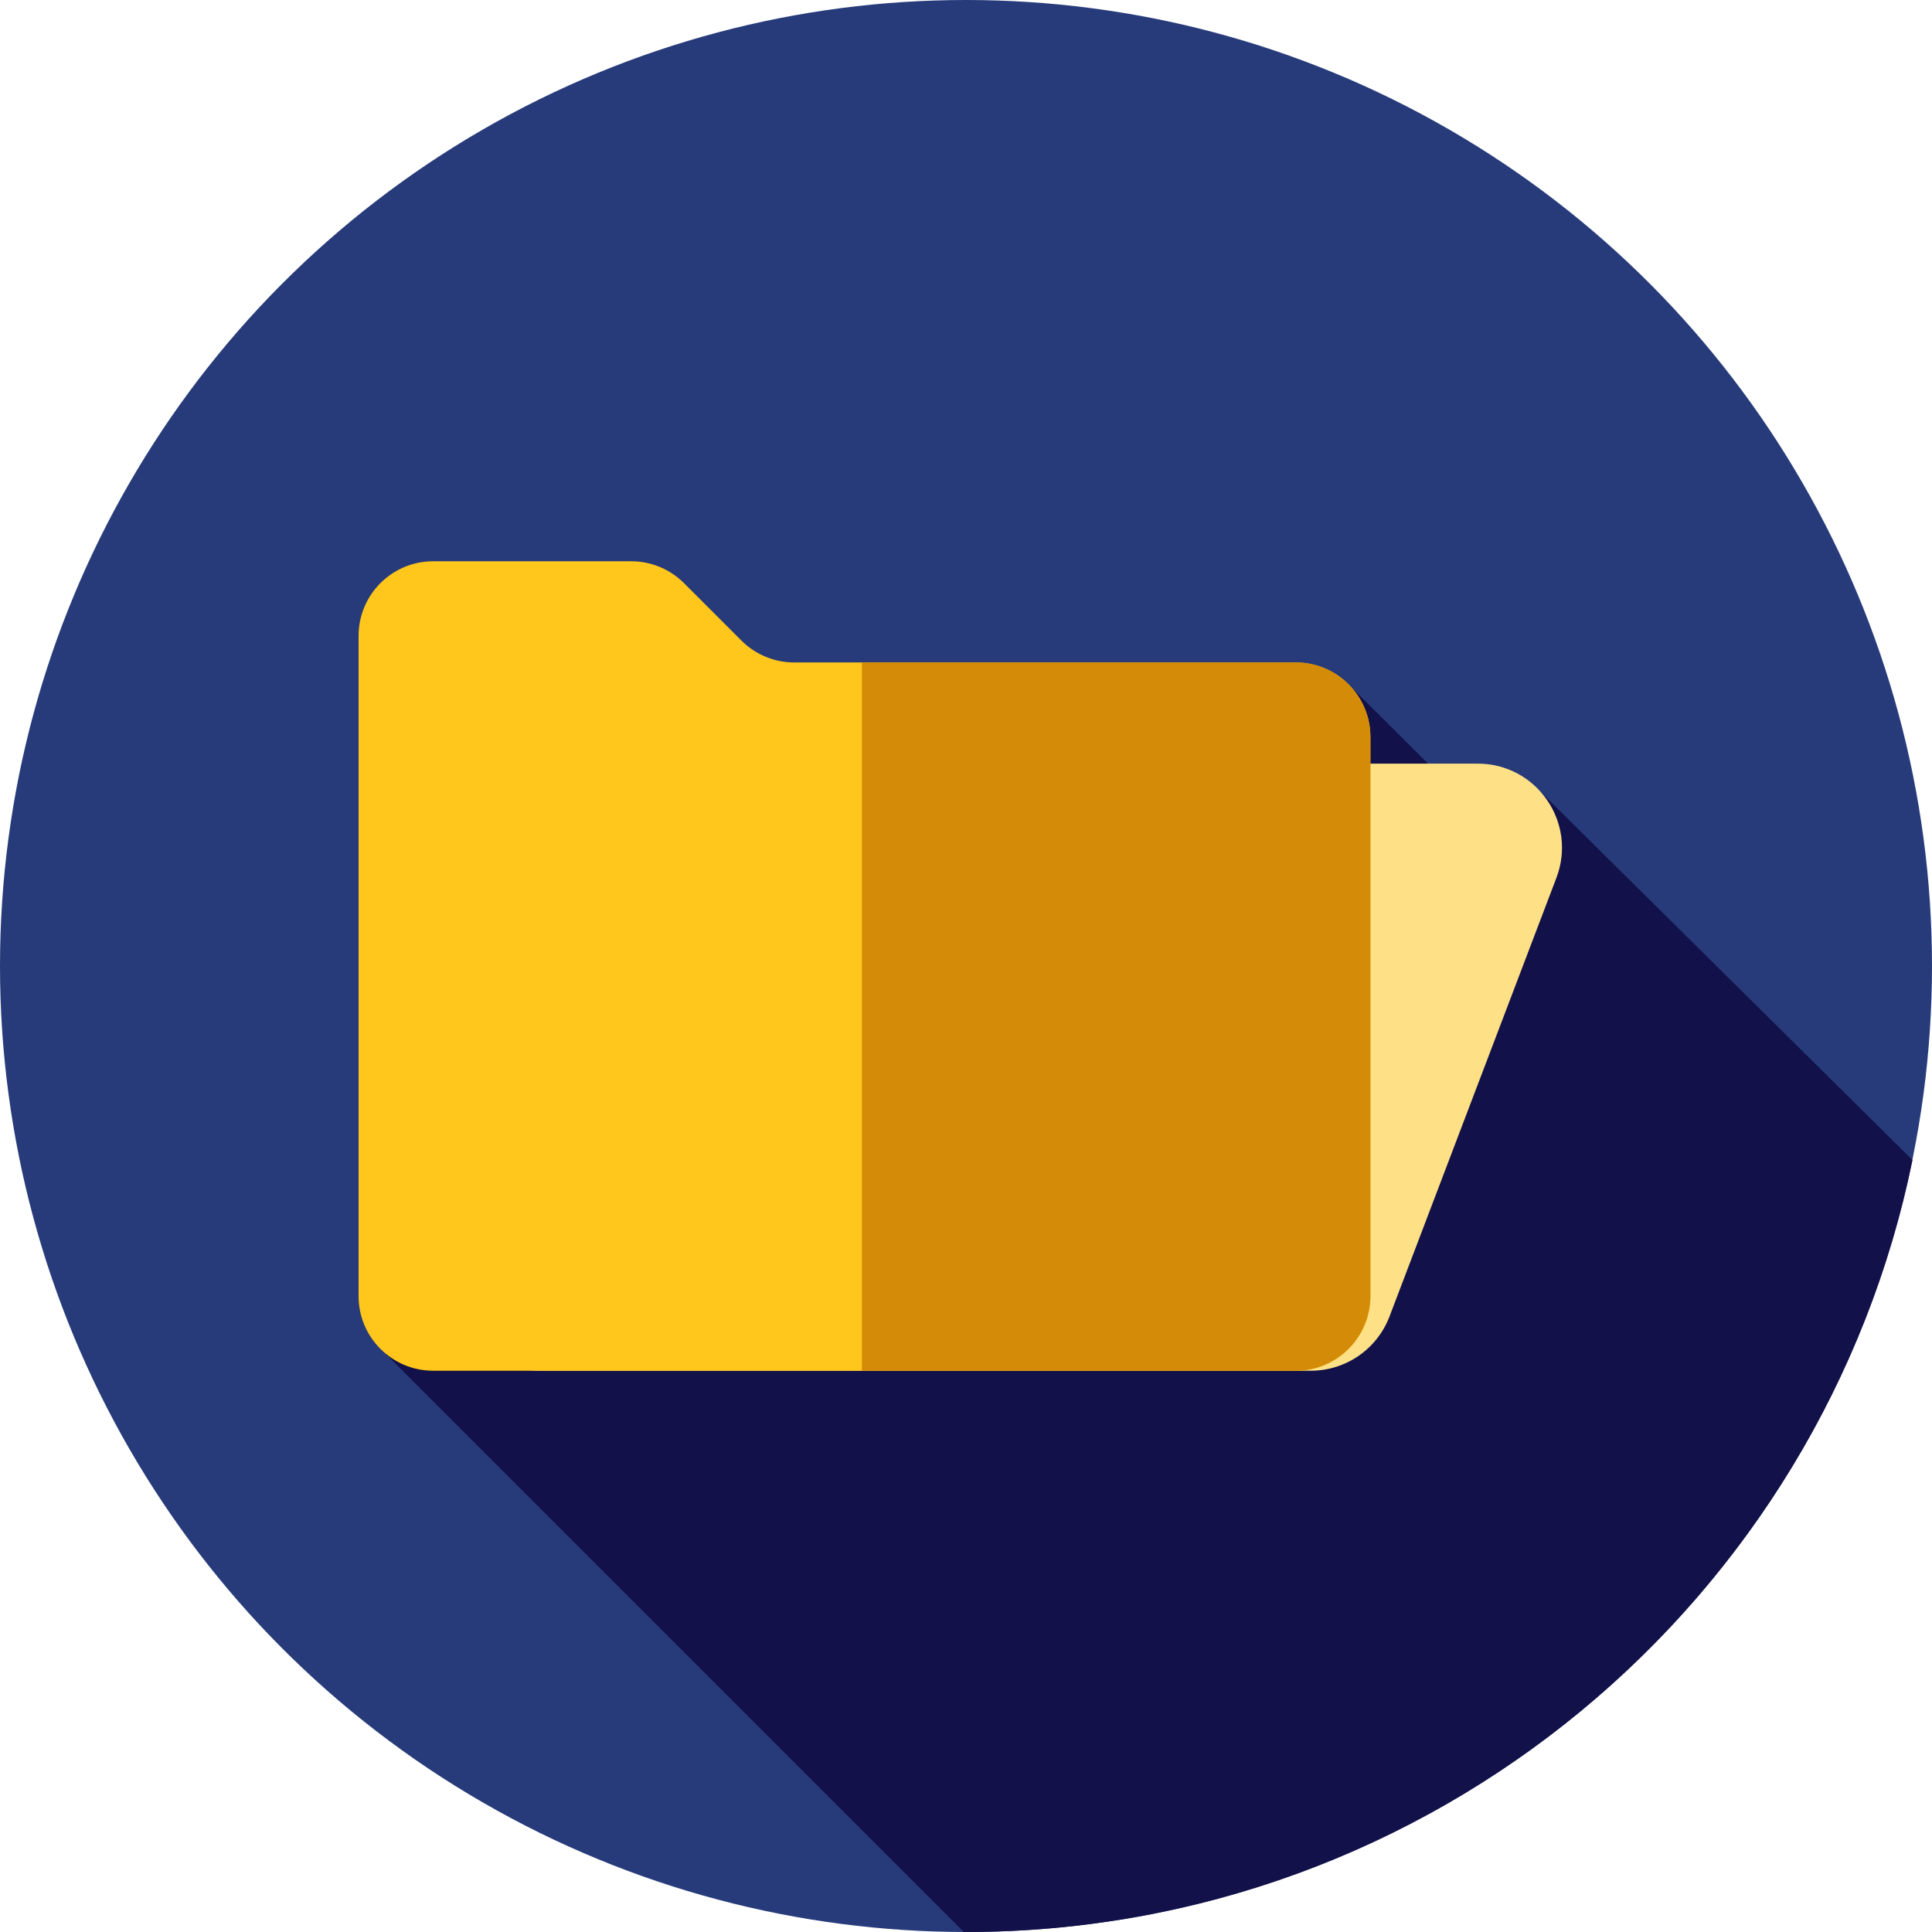
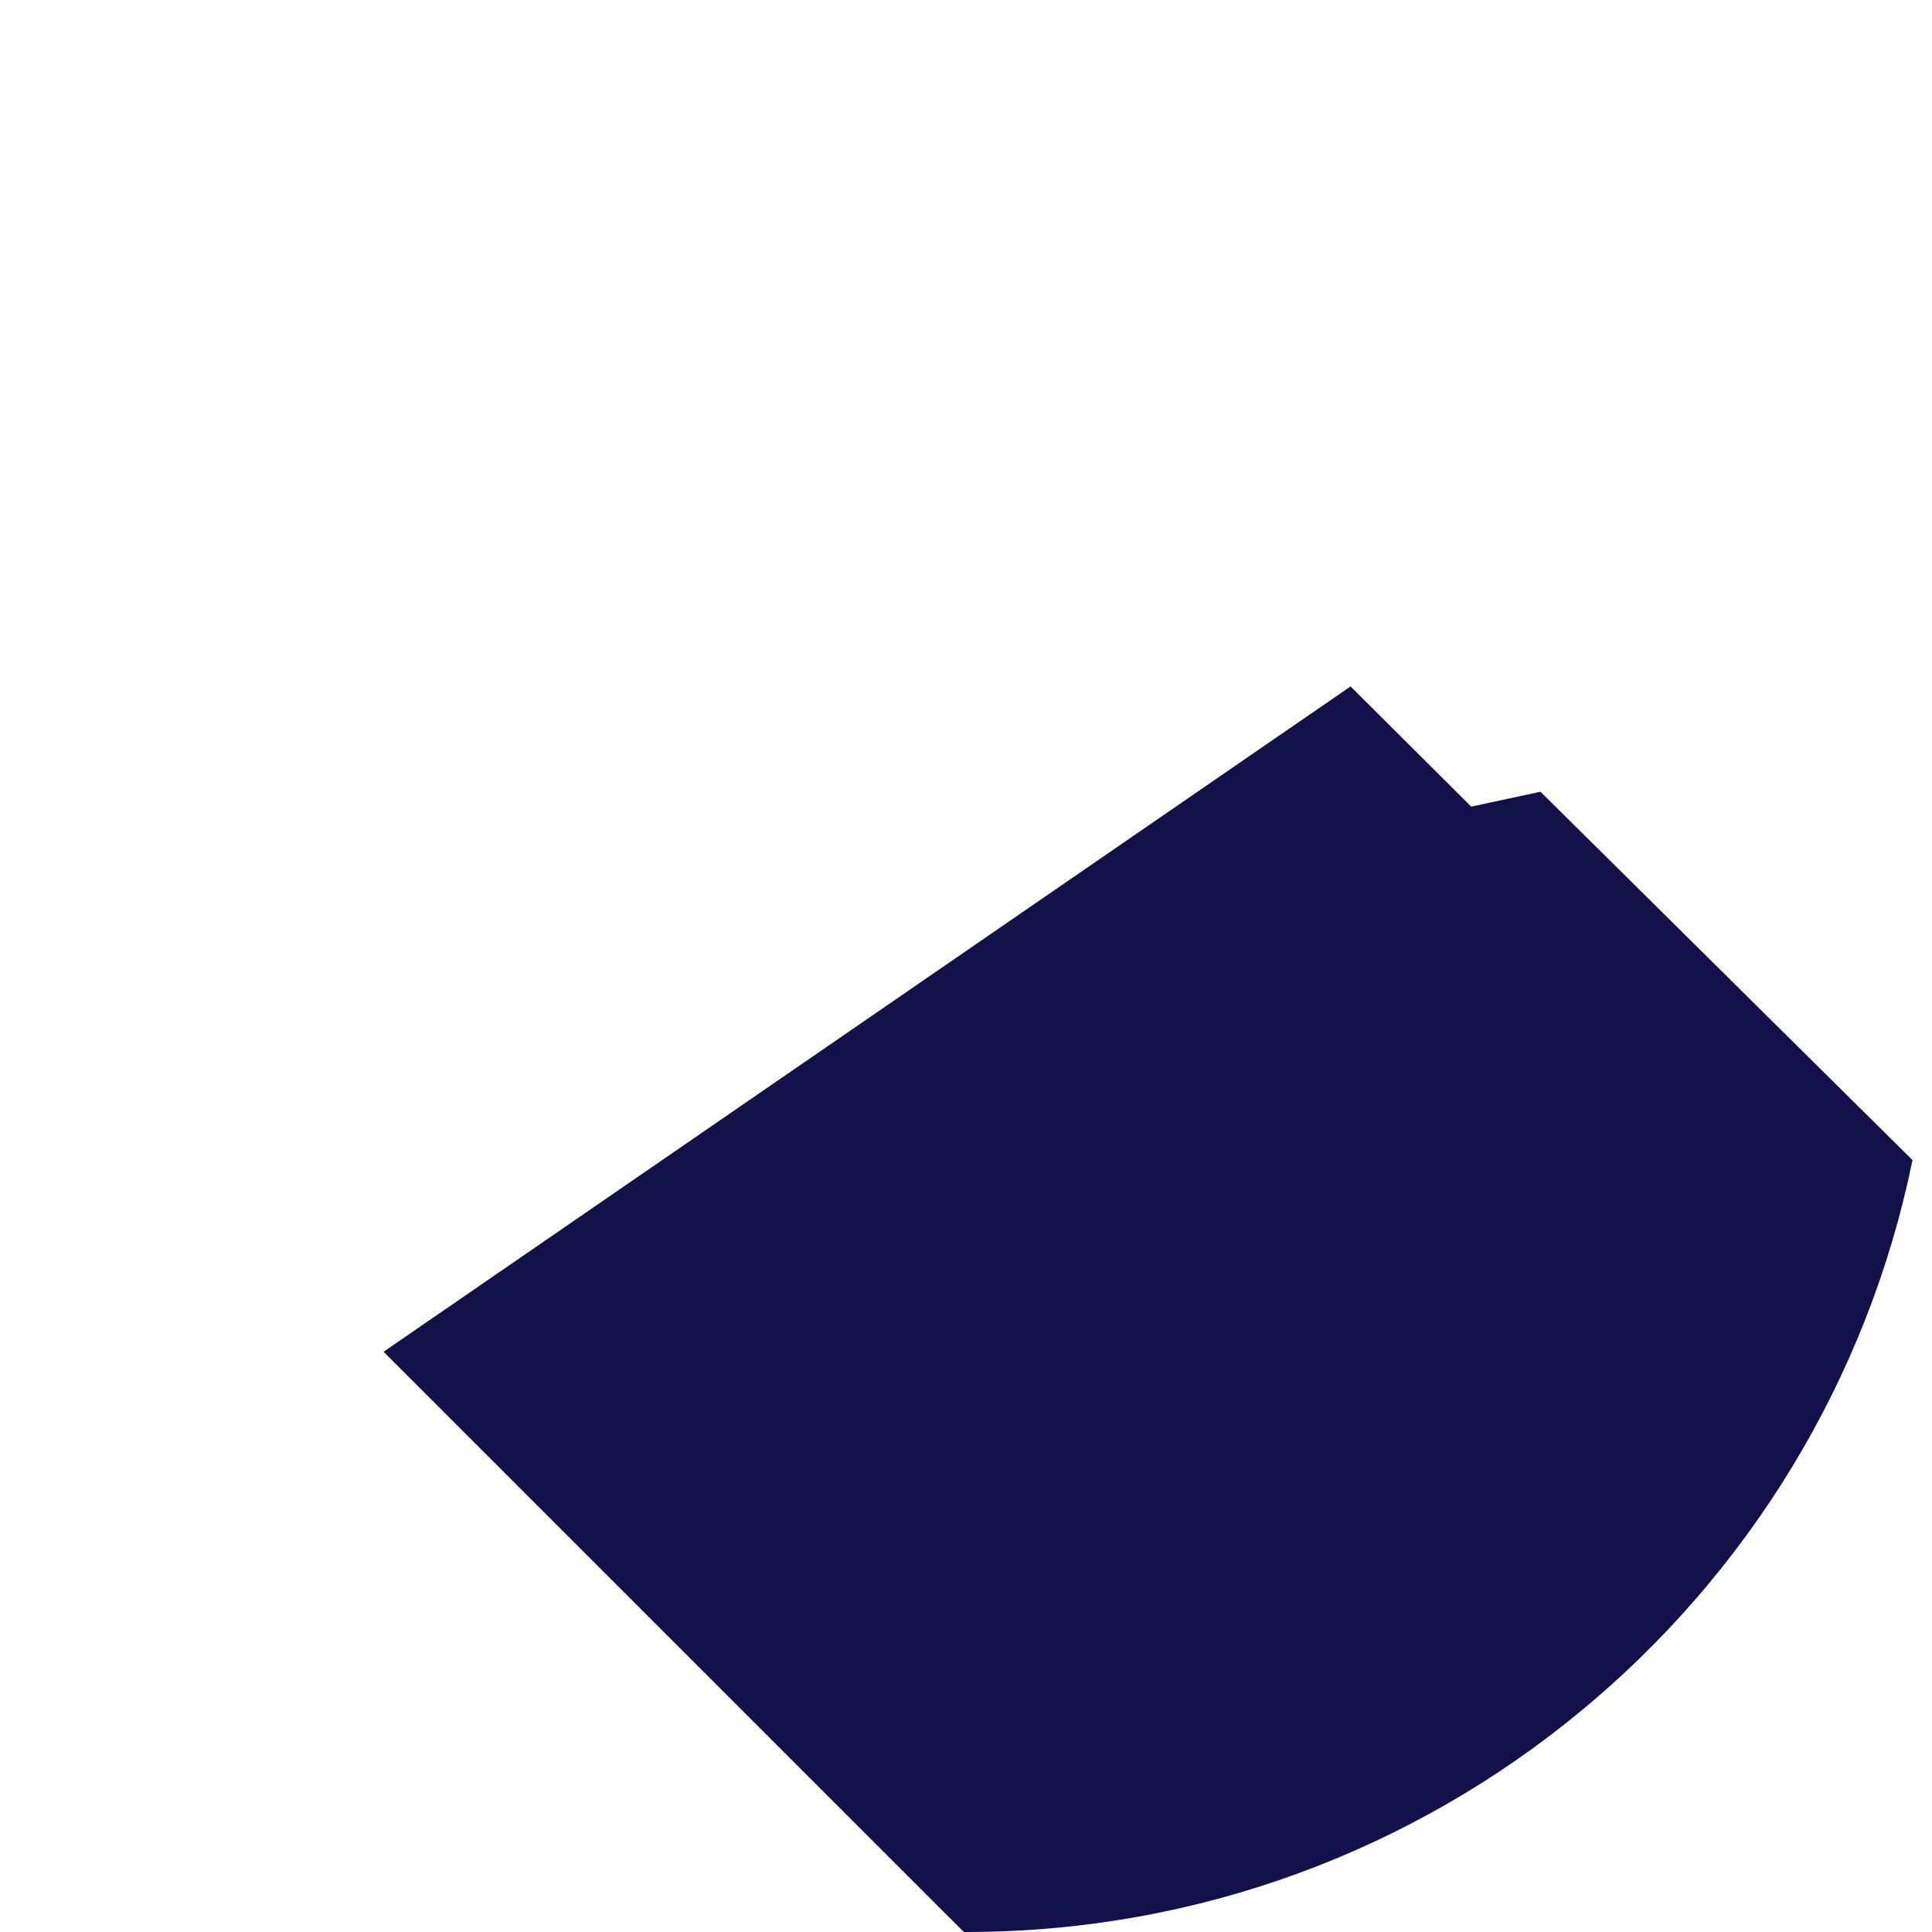
<svg xmlns="http://www.w3.org/2000/svg" height="800px" width="800px" version="1.1" id="Layer_1" viewBox="0 0 512 512" xml:space="preserve">
-   <circle style="fill:#273B7A;" cx="256" cy="256" r="256" />
  <path style="fill:#121149;" d="M506.83,307.431l-98.585-97.611l-18.354,3.944l-31.98-31.853L101.647,358.231l153.772,153.762  c0.195,0,0.388,0.007,0.581,0.007C379.77,512,483.021,424.167,506.83,307.431z" />
-   <path style="fill:#FEE187;" d="M142.964,363.258h204.416c9.263,0,17.561-5.722,20.856-14.379l44.234-116.26  c5.556-14.603-5.23-30.248-20.856-30.248H187.197c-9.263,0-17.561,5.722-20.856,14.379l-44.234,116.26  C116.553,347.614,127.34,363.258,142.964,363.258z" />
-   <path style="fill:#FFC61B;" d="M343.399,363.258h-228.6c-10.921,0-19.773-8.852-19.773-19.773v-174.97  c0-10.921,8.852-19.773,19.773-19.773h52.481c5.244,0,10.273,2.082,13.981,5.792l15.231,15.231  c3.708,3.708,8.737,5.792,13.981,5.792h132.925c10.921,0,19.773,8.852,19.773,19.773v148.156  C363.172,354.406,354.32,363.258,343.399,363.258z" />
-   <path style="fill:#D48B07;" d="M343.399,175.556H228.417v187.702h114.981c10.921,0,19.773-8.852,19.773-19.773V195.329  C363.172,184.408,354.32,175.556,343.399,175.556z" />
</svg>